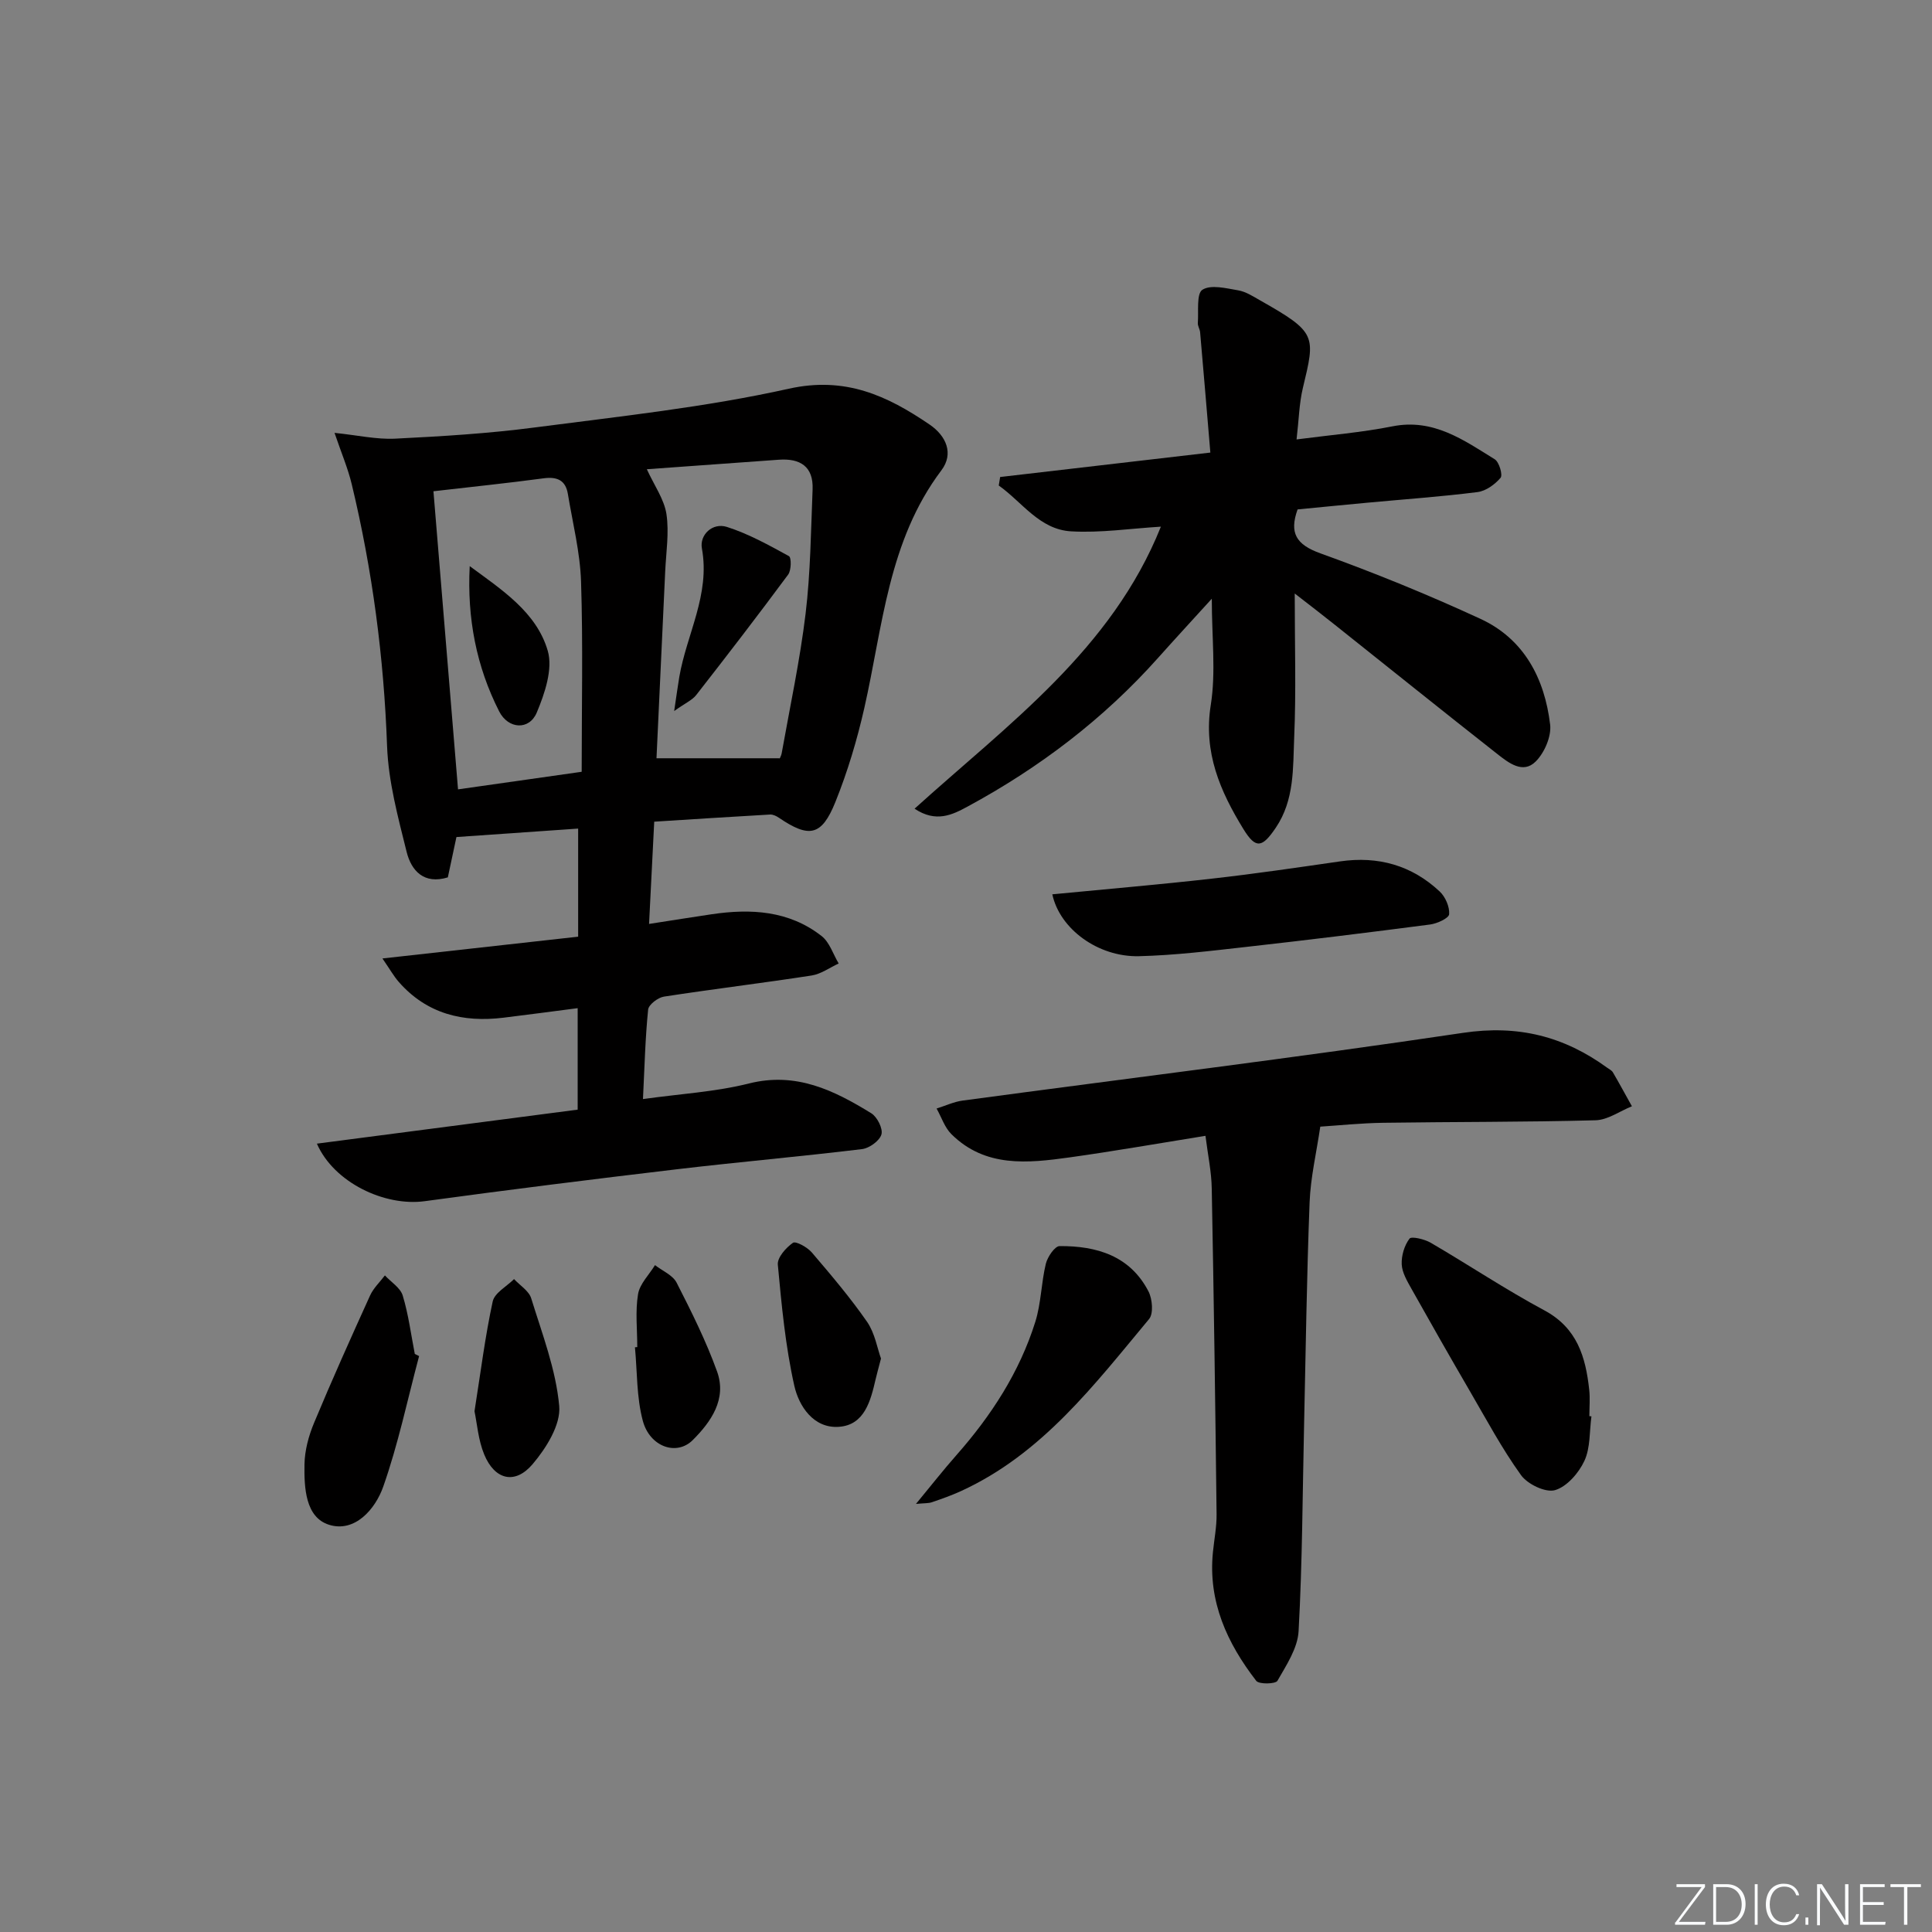
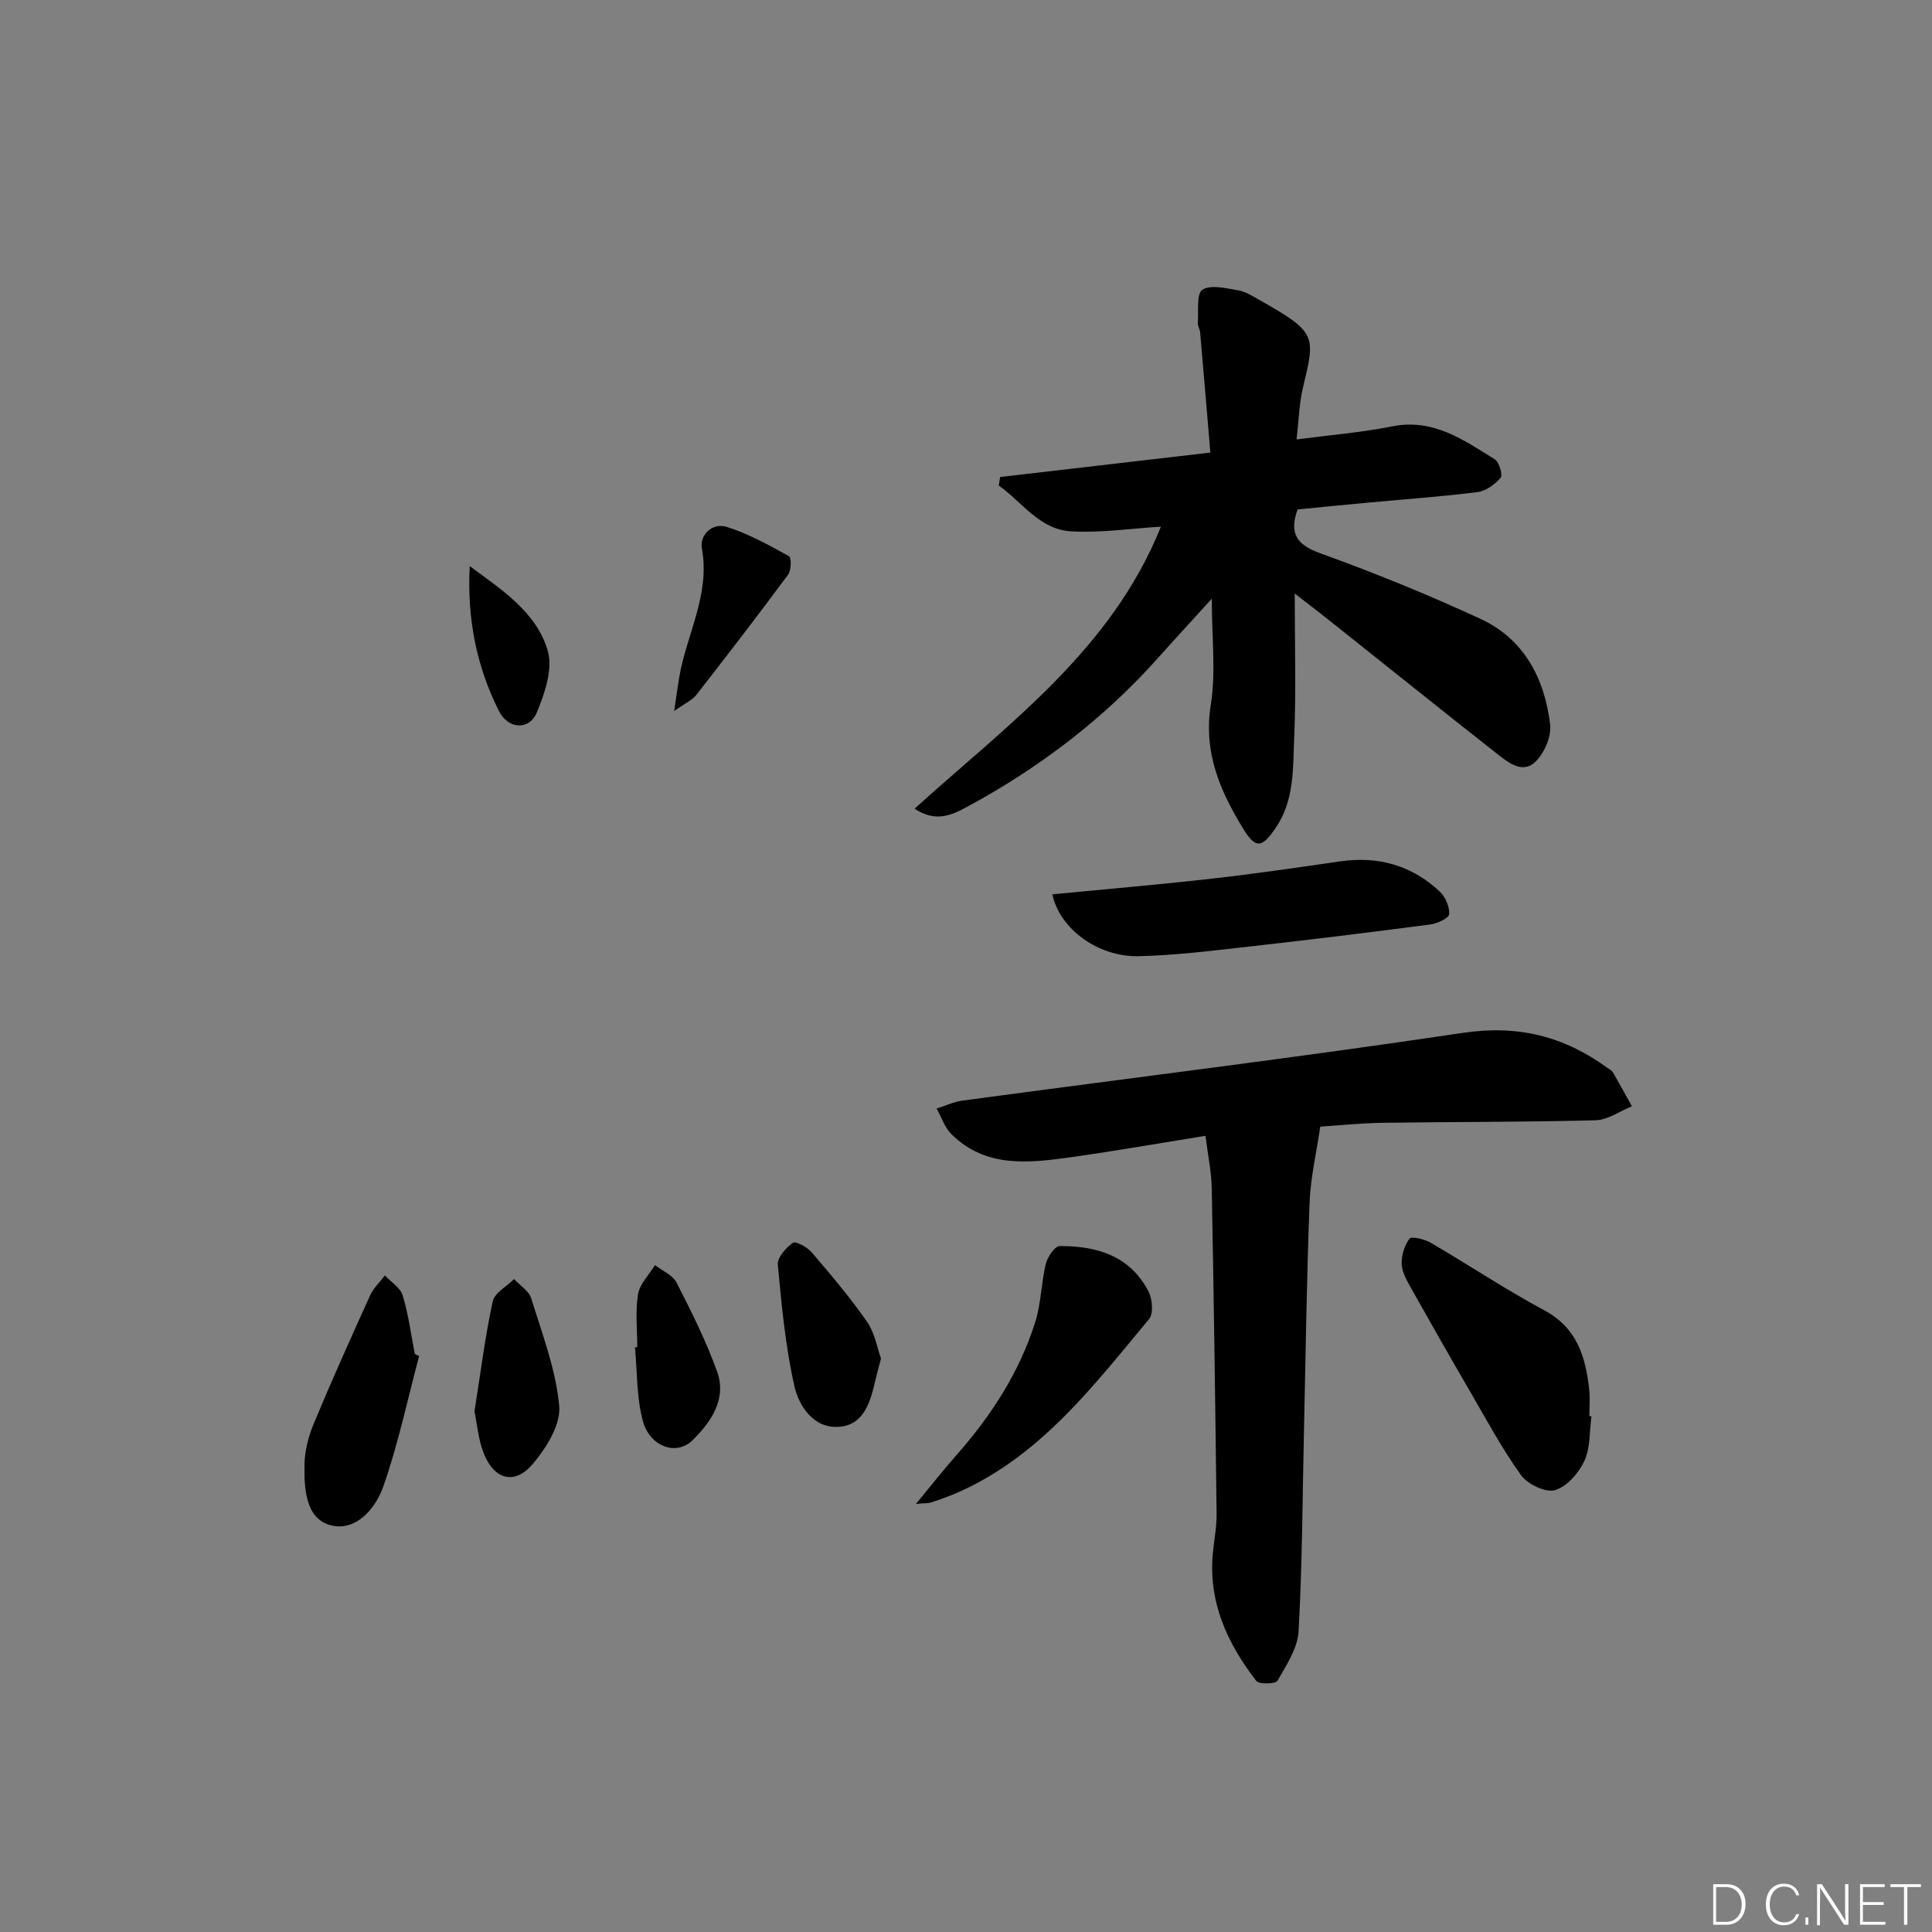
<svg xmlns="http://www.w3.org/2000/svg" enable-background="new 0 0 400 400" viewBox="0 0 400 400">
  <rect x="0" y="0" width="400" height="400" fill="#808080" stroke="none" />
-   <path d="m346.9 398 5.4-7.3h-5.2v-.6h5.9v.6l-5.4 7.2h5.5l-.1.6h-6.2v-.5z" fill="#fafbfc" />
  <path d="m354.7 390.1h2.8c2.3 0 3.9 1.6 3.9 4.1s-1.6 4.3-3.9 4.3h-2.8zm.6 7.8h2c2.2 0 3.3-1.6 3.3-3.6 0-1.8-1-3.6-3.3-3.6h-2z" fill="#fafbfc" />
-   <path d="m363.9 390.1v8.4h-.6v-8.4z" fill="#fafbfc" />
  <path d="m372.5 396.3c-.4 1.3-1.4 2.3-3.2 2.3-2.4 0-3.7-1.9-3.7-4.3 0-2.3 1.2-4.3 3.7-4.3 1.8 0 2.9 1 3.2 2.4h-.6c-.4-1.1-1.1-1.8-2.5-1.8-2.1 0-3 1.9-3 3.7s.9 3.7 3 3.7c1.4 0 2.1-.7 2.5-1.7z" fill="#fafbfc" />
  <path d="m373.8 398.5v-1.5h.6v1.5z" fill="#fafbfc" />
  <path d="m376.2 398.5v-8.4h1c1.3 2 4.4 6.7 4.9 7.6-.1-1.2-.1-2.4-.1-3.8v-3.8h.7v8.4h-.9c-1.2-1.9-4.4-6.8-5-7.7.1 1.1 0 2.3 0 3.9v3.9h-.6z" fill="#fafbfc" />
  <path d="m390 394.4h-4.3v3.5h4.7l-.1.6h-5.2v-8.4h5.1v.6h-4.5v3.1h4.3z" fill="#fafbfc" />
  <path d="m394.2 390.7h-2.8v-.6h6.3v.6h-2.8v7.8h-.7z" fill="#fafbfc" />
  <g fill="#010000">
-     <path d="m134.38 191.29c4.77-.74 8.85-1.39 12.94-2 8.14-1.21 16.05-.77 22.8 4.52 1.64 1.29 2.37 3.75 3.52 5.67-1.87.86-3.66 2.19-5.62 2.49-10.17 1.57-20.39 2.8-30.56 4.37-1.24.19-3.16 1.66-3.27 2.68-.6 5.91-.74 11.86-1.07 18.53 7.69-1.08 14.99-1.48 21.95-3.23 9.76-2.45 17.6 1.42 25.32 6.17 1.23.76 2.45 3.19 2.1 4.39-.39 1.32-2.5 2.84-4.01 3.03-12.69 1.54-25.44 2.65-38.14 4.15-17.48 2.07-34.95 4.25-52.39 6.63-8.29 1.13-18.81-3.83-22.34-11.91 18.08-2.36 35.88-4.68 53.99-7.04 0-6.87 0-13.61 0-21.01-5.24.68-10.29 1.35-15.33 1.97-8.41 1.03-15.89-.78-21.69-7.38-1.03-1.17-1.81-2.57-3.4-4.88 14.17-1.58 27.26-3.03 40.52-4.51 0-7.65 0-14.88 0-22.38-8.55.59-16.78 1.17-25.2 1.75-.61 2.86-1.19 5.57-1.78 8.35-4.95 1.52-7.56-1.38-8.53-5.27-1.79-7.2-3.78-14.55-4.05-21.9-.66-18.35-3.03-36.39-7.31-54.2-.79-3.3-2.14-6.46-3.57-10.66 4.8.49 8.7 1.39 12.55 1.2 9.63-.48 19.28-1.06 28.83-2.31 17.62-2.3 35.37-4.18 52.67-8.03 11.69-2.6 20.36 1.43 29.14 7.41 3.47 2.36 5.06 6.03 2.46 9.48-11.03 14.63-12.13 32.31-15.96 49.21-1.5 6.61-3.46 13.18-5.99 19.46-2.85 7.08-5.44 7.52-11.72 3.25-.52-.35-1.21-.68-1.79-.65-7.92.45-15.83.96-24 1.48-.36 7.08-.69 13.65-1.07 21.17zm-44.64-89.58c1.68 20.44 3.36 40.76 5.09 61.72 8.58-1.22 17-2.42 25.6-3.64 0-13.47.29-26.44-.13-39.39-.2-6.07-1.73-12.1-2.73-18.14-.47-2.83-2.21-3.61-5.03-3.23-7.37.99-14.77 1.75-22.8 2.68zm44.18-4.56c1.56 3.4 3.59 6.22 4.06 9.28.58 3.87-.08 7.93-.26 11.91-.58 12.72-1.18 25.44-1.8 38.65h25.48c-.17.38.31-.32.45-1.09 1.71-9.61 3.77-19.17 4.94-28.85 1.02-8.51 1.1-17.15 1.45-25.73.19-4.74-2.58-6.46-6.99-6.14-9.23.66-18.43 1.32-27.33 1.97z" />
    <path d="m268.06 122.88c0 10.8.3 20.29-.11 29.75-.27 6.36.09 12.97-3.81 18.74-2.79 4.12-4.12 4.49-6.7.29-4.81-7.83-8.33-15.87-6.76-25.72 1.08-6.8.21-13.9.21-21.98-4.11 4.52-7.63 8.33-11.08 12.2-11.3 12.68-24.61 22.79-39.5 30.84-3.14 1.7-6.52 3.39-10.96.43 19.4-17.54 40.8-32.92 51-58.39-6.28.38-12.46 1.32-18.57.97-6.57-.37-10.15-6.07-15-9.49.1-.59.19-1.17.29-1.76 14.12-1.64 28.25-3.28 43.52-5.06-.72-8.53-1.4-16.73-2.12-24.92-.06-.65-.52-1.3-.47-1.92.18-2.4-.32-6.06.95-6.87 1.75-1.12 4.92-.3 7.4.12 1.58.27 3.07 1.24 4.51 2.06 11.81 6.68 11.49 7.28 8.88 18.18-.76 3.18-.82 6.54-1.3 10.63 6.91-.91 13.46-1.44 19.85-2.71 8.46-1.68 14.72 2.82 21.18 6.82.92.57 1.69 3.25 1.21 3.83-1.17 1.38-3.04 2.74-4.78 2.96-7.58.96-15.2 1.49-22.81 2.2-4.78.44-9.55.92-14.44 1.39-1.74 4.86-.33 7.28 4.74 9.1 11.22 4.04 22.3 8.56 33.13 13.56 9.04 4.18 13.28 12.36 14.42 21.88.29 2.46-1.18 5.85-3 7.66-2.64 2.63-5.62.25-7.92-1.55-11.25-8.84-22.39-17.8-33.59-26.71-2.43-1.95-4.91-3.85-8.37-6.53z" />
    <path d="m249.58 235.16c-9.84 1.58-18.98 3.19-28.16 4.47-8.64 1.2-17.41 2.14-24.43-4.8-1.41-1.39-2.07-3.53-3.08-5.32 1.8-.56 3.56-1.4 5.4-1.65 34.54-4.65 69.14-8.88 103.6-14.02 11.39-1.7 20.92.72 29.88 7.25.4.29.92.53 1.15.94 1.35 2.31 2.62 4.67 3.93 7.01-2.5 1.01-4.99 2.83-7.52 2.9-14.64.39-29.3.31-43.95.52-4.63.07-9.26.55-13.05.8-.8 5.43-2.01 10.52-2.21 15.66-.6 15.46-.8 30.93-1.15 46.4-.32 14.13-.35 28.28-1.13 42.39-.19 3.53-2.53 7.04-4.38 10.28-.39.68-3.81.76-4.39.01-6.02-7.79-9.99-16.4-8.97-26.61.26-2.63.79-5.27.76-7.89-.26-22.46-.57-44.92-1-67.38-.05-3.47-.79-6.9-1.3-10.96z" />
    <path d="m217.87 185.16c11.22-1.09 22.12-2.01 32.98-3.24 8.89-1 17.74-2.3 26.6-3.58 7.88-1.14 14.83.81 20.63 6.24 1.17 1.1 2.07 3.17 1.95 4.7-.07.83-2.49 1.94-3.95 2.13-12.65 1.65-25.32 3.21-37.99 4.63-7.41.83-14.85 1.75-22.3 1.93-8.44.19-16.37-5.62-17.92-12.81z" />
    <path d="m329.49 293.24c-.42 3.1-.2 6.51-1.46 9.22-1.17 2.52-3.63 5.35-6.09 6.06-1.95.56-5.68-1.23-7.03-3.11-3.96-5.5-7.18-11.54-10.6-17.41-4.09-7.03-8.12-14.1-12.1-21.2-.88-1.58-1.92-3.32-2-5.03-.08-1.79.54-3.91 1.61-5.32.41-.54 3.1.1 4.38.84 7.89 4.6 15.5 9.69 23.53 14 6.81 3.65 8.56 9.65 9.3 16.43.2 1.81.03 3.66.03 5.48.14.02.29.03.43.04z" />
    <path d="m189.64 311.37c3.14-3.8 5.66-7.02 8.36-10.08 7.21-8.17 13.08-17.18 16.35-27.62 1.21-3.86 1.22-8.07 2.18-12.03.35-1.42 1.86-3.65 2.85-3.65 7.65-.05 14.58 1.99 18.4 9.38.81 1.57 1.07 4.6.12 5.73-11.35 13.62-22.15 27.92-38.93 35.61-1.95.89-3.97 1.61-6 2.3-.74.26-1.59.19-3.33.36z" />
    <path d="m86.77 280.76c-2.41 9.04-4.33 18.25-7.43 27.05-1.64 4.65-5.88 9.57-11.24 7.87-4.88-1.55-5.14-7.68-5.06-12.5.05-2.88.86-5.9 1.98-8.58 3.69-8.87 7.63-17.63 11.6-26.38.7-1.54 2.03-2.78 3.07-4.16 1.27 1.38 3.2 2.56 3.69 4.17 1.19 3.92 1.71 8.05 2.5 12.09.3.15.6.3.89.44z" />
    <path d="m182.4 281.27c-.53 2.04-.85 3.16-1.11 4.28-1.04 4.5-2.3 9.5-7.63 9.86-5.2.36-8.26-4.26-9.21-8.52-1.84-8.2-2.63-16.66-3.41-25.05-.14-1.47 1.68-3.52 3.13-4.53.58-.41 2.98.91 3.91 2 3.98 4.66 7.97 9.36 11.46 14.39 1.61 2.36 2.1 5.48 2.86 7.57z" />
    <path d="m98.24 292.19c1.28-8.1 2.2-15.49 3.77-22.74.39-1.78 2.89-3.1 4.42-4.63 1.22 1.32 3.07 2.44 3.55 3.98 2.27 7.36 5.12 14.75 5.8 22.3.35 3.87-2.7 8.73-5.51 12.04-3.66 4.31-7.86 3.24-10.02-2.01-1.23-2.97-1.47-6.35-2.01-8.94z" />
    <path d="m131.94 278.9c0-3.66-.43-7.39.16-10.95.35-2.14 2.29-4.02 3.51-6.02 1.53 1.19 3.68 2.07 4.48 3.64 3.06 5.99 6.09 12.06 8.37 18.38 2.06 5.71-1.24 10.42-5.04 14.21-3.34 3.33-8.88 1.4-10.33-3.99-1.31-4.87-1.15-10.14-1.63-15.23.17-.01.33-.03.48-.04z" />
    <path d="m97.25 117.21c6.63 4.9 13.83 9.52 16.16 17.54 1.09 3.77-.62 8.82-2.28 12.78-1.56 3.71-5.9 3.45-7.78-.24-4.74-9.32-6.66-19.33-6.1-30.08z" />
    <path d="m139.58 147.21c.5-3.34.75-5.2 1.06-7.05 1.52-8.86 6.43-17.05 4.68-26.62-.51-2.8 2.19-5.41 5.2-4.44 4.47 1.43 8.68 3.77 12.82 6.04.53.29.5 2.93-.16 3.82-6.22 8.4-12.59 16.69-19.03 24.93-.81 1.05-2.21 1.64-4.57 3.32z" />
  </g>
</svg>